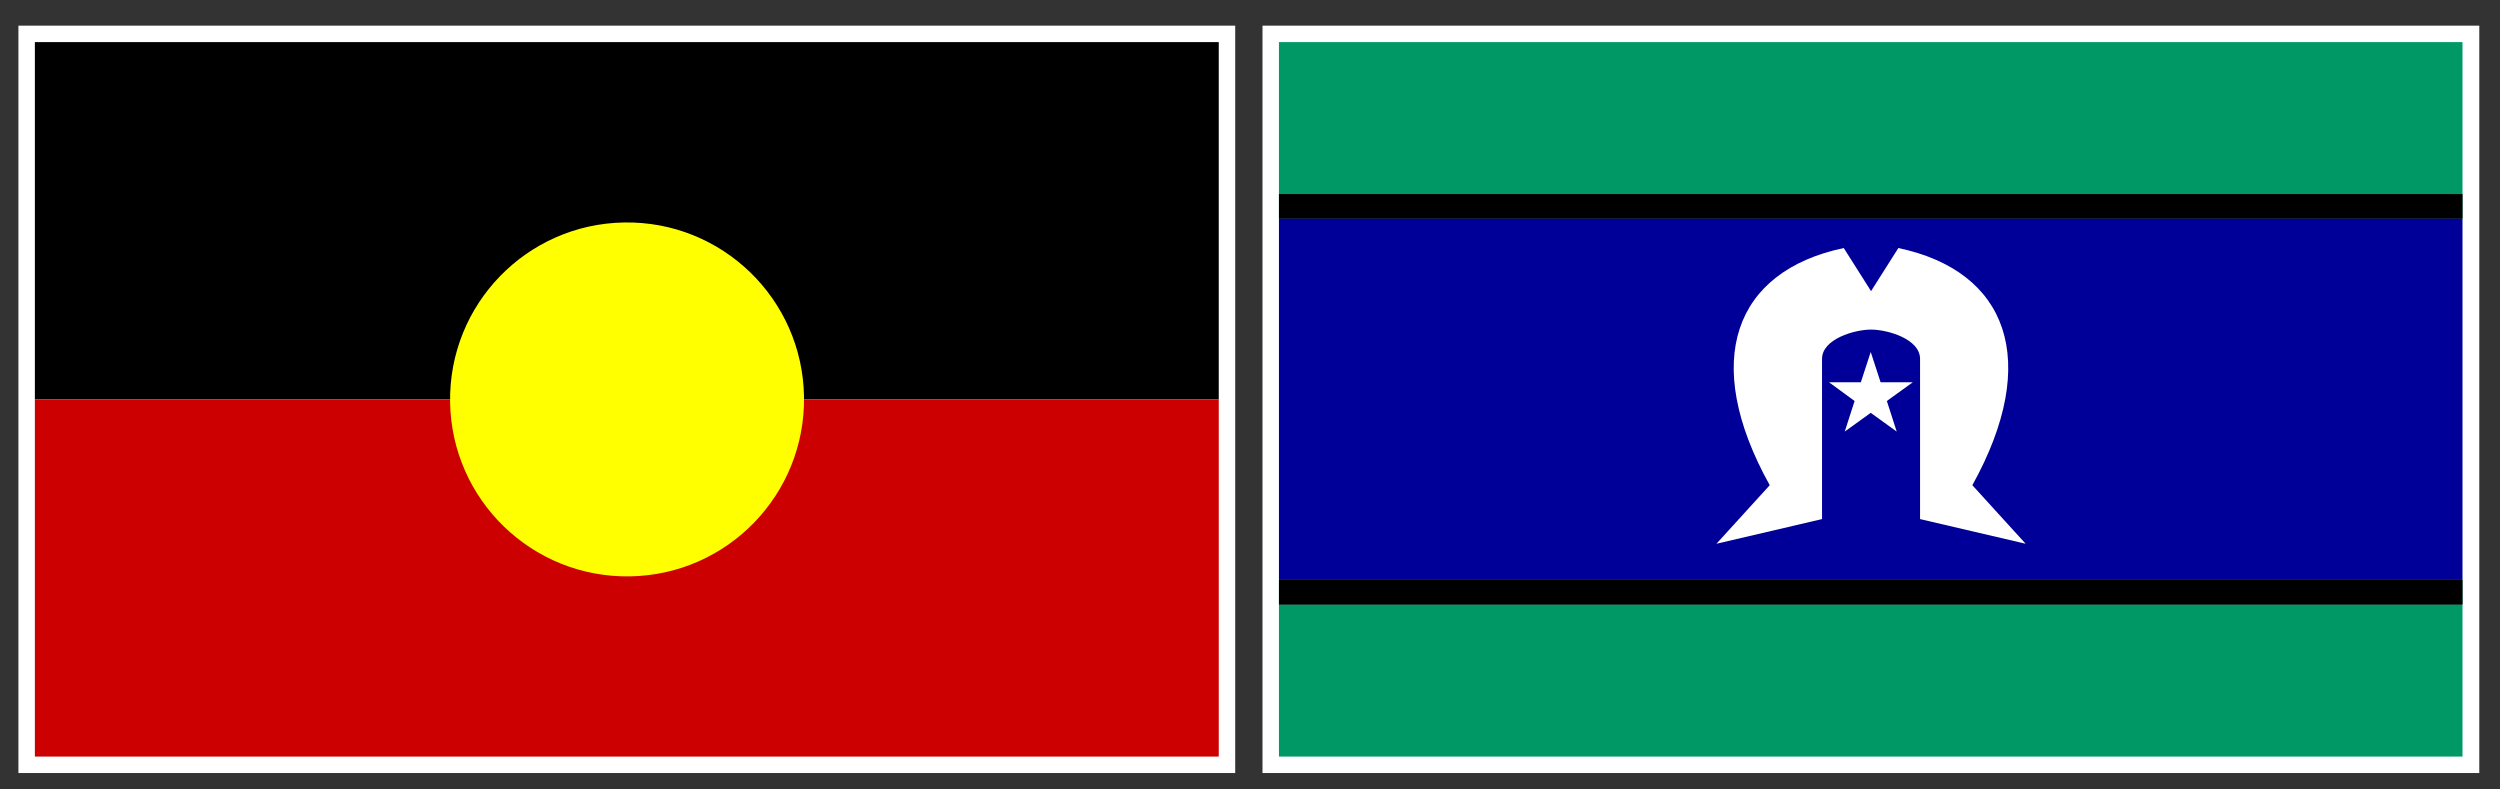
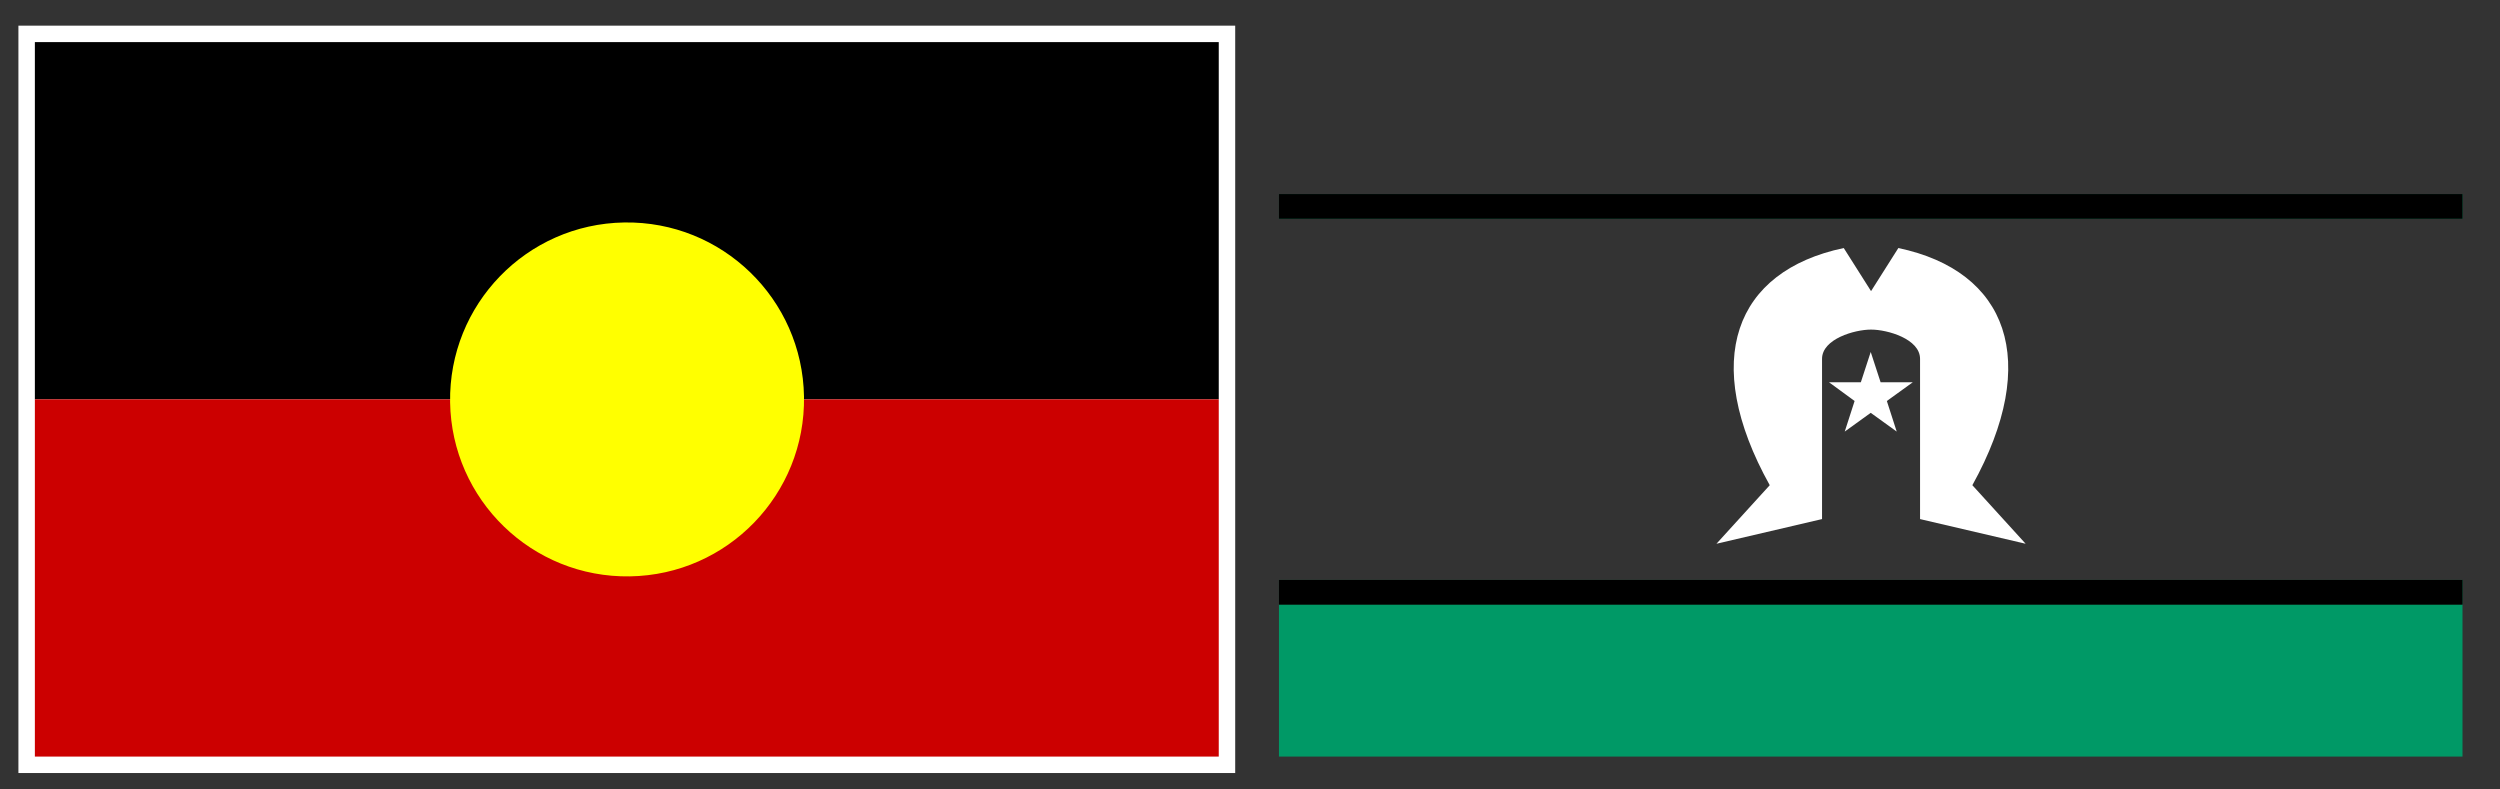
<svg xmlns="http://www.w3.org/2000/svg" id="Layer_2" data-name="Layer 2" viewBox="0 0 76 24">
  <rect x="0" y="0" width="76" height="24" fill="#333333" stroke="none" />
  <defs>
    <style>
      .cls-1 {
        fill: #096;
      }

      .cls-1, .cls-2, .cls-3, .cls-4, .cls-5, .cls-6, .cls-7, .cls-8 {
        stroke-width: 0px;
      }

      .cls-1, .cls-2, .cls-5, .cls-6, .cls-8 {
        fill-rule: evenodd;
      }

      .cls-4 {
        fill: #ff0;
      }

      .cls-9 {
        stroke: #fff;
        stroke-miterlimit: 10;
        stroke-width: 1px;
      }

      .cls-9, .cls-5 {
        fill: #fff;
      }

      .cls-6 {
        fill: #01824e;
      }

      .cls-7 {
        fill: #c00;
      }

      .cls-8 {
        fill: #009;
      }
    </style>
  </defs>
  <g>
-     <rect class="cls-9" x="38.88" y="1.28" width="35.99" height="21.72" />
    <g>
      <polygon class="cls-1" points="38.88 23 74.86 23 74.86 18.38 38.88 18.38 38.88 23 38.88 23" />
-       <polygon class="cls-1" points="38.88 1.28 38.88 5.9 74.86 5.9 74.86 1.28 38.88 1.28 38.88 1.28" />
      <polygon class="cls-6" points="38.88 18.38 74.86 18.38 74.86 17.63 38.88 17.63 38.88 18.38 38.88 18.38" />
      <polygon class="cls-2" points="38.88 18.38 74.86 18.38 74.86 17.63 38.88 17.63 38.88 18.38 38.88 18.38" />
      <polygon class="cls-6" points="38.88 6.65 74.86 6.65 74.86 5.9 38.88 5.9 38.88 6.65 38.88 6.65" />
      <polygon class="cls-2" points="38.88 6.65 74.86 6.65 74.86 5.9 38.88 5.9 38.88 6.65 38.88 6.65" />
-       <polygon class="cls-8" points="38.88 17.63 74.86 17.63 74.86 6.65 38.88 6.65 38.88 17.63 38.88 17.63" />
      <path class="cls-5" d="m56.87,10.02c-.48,0-1.48.28-1.48.89v4.87l-3.21.75,1.62-1.78c-2.11-3.79-1.07-6.51,2.25-7.21l.83,1.31.83-1.31c3.32.7,4.35,3.42,2.25,7.21l1.62,1.78-3.21-.75v-4.87c0-.61-1-.89-1.48-.89h0Z" />
      <polygon class="cls-5" points="56.87 10.7 57.17 11.62 58.15 11.62 57.36 12.19 57.66 13.12 56.87 12.55 56.08 13.12 56.38 12.19 55.6 11.62 56.57 11.62 56.87 10.7 56.87 10.7" />
    </g>
  </g>
  <g>
    <rect class="cls-9" x="1.06" y="1.28" width="35.99" height="21.72" />
    <g>
      <g>
        <rect class="cls-3" x="1.06" y="1.28" width="35.99" height="10.86" />
        <rect class="cls-7" x="1.06" y="12.14" width="35.99" height="10.86" />
      </g>
      <circle class="cls-4" cx="19.06" cy="12.14" r="5.38" transform="translate(-.19 .31) rotate(-.92)" />
    </g>
  </g>
</svg>